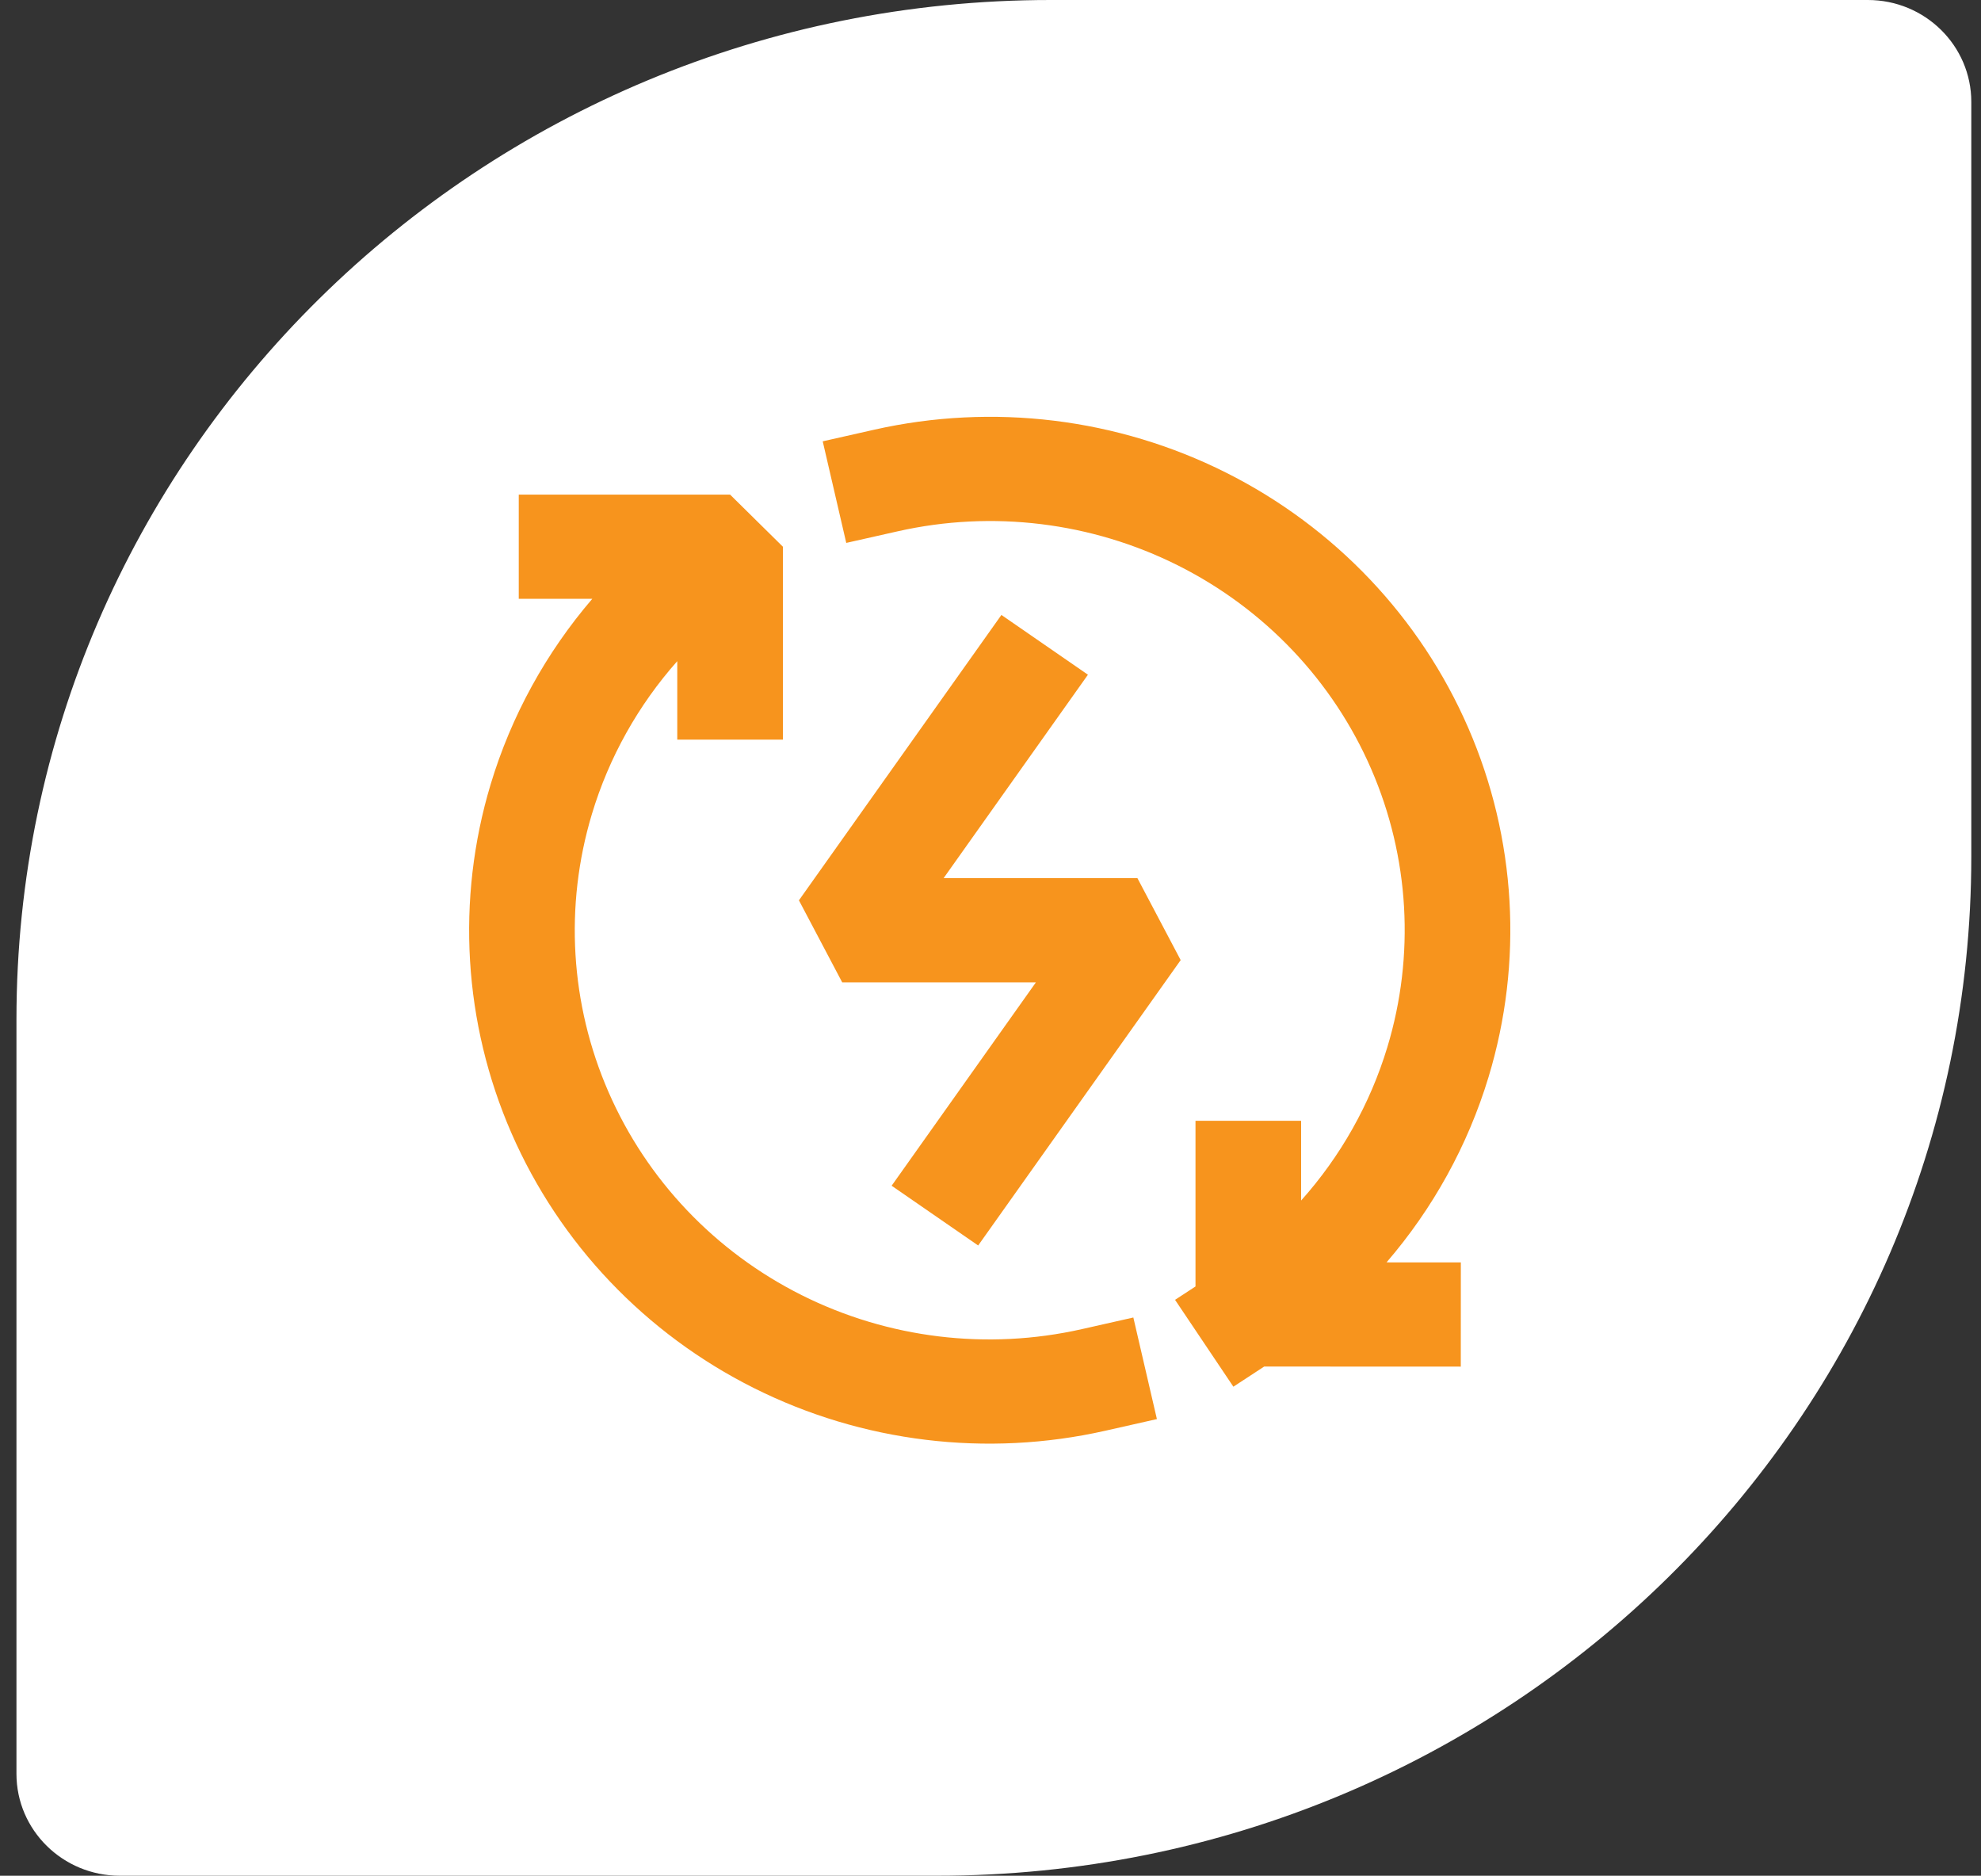
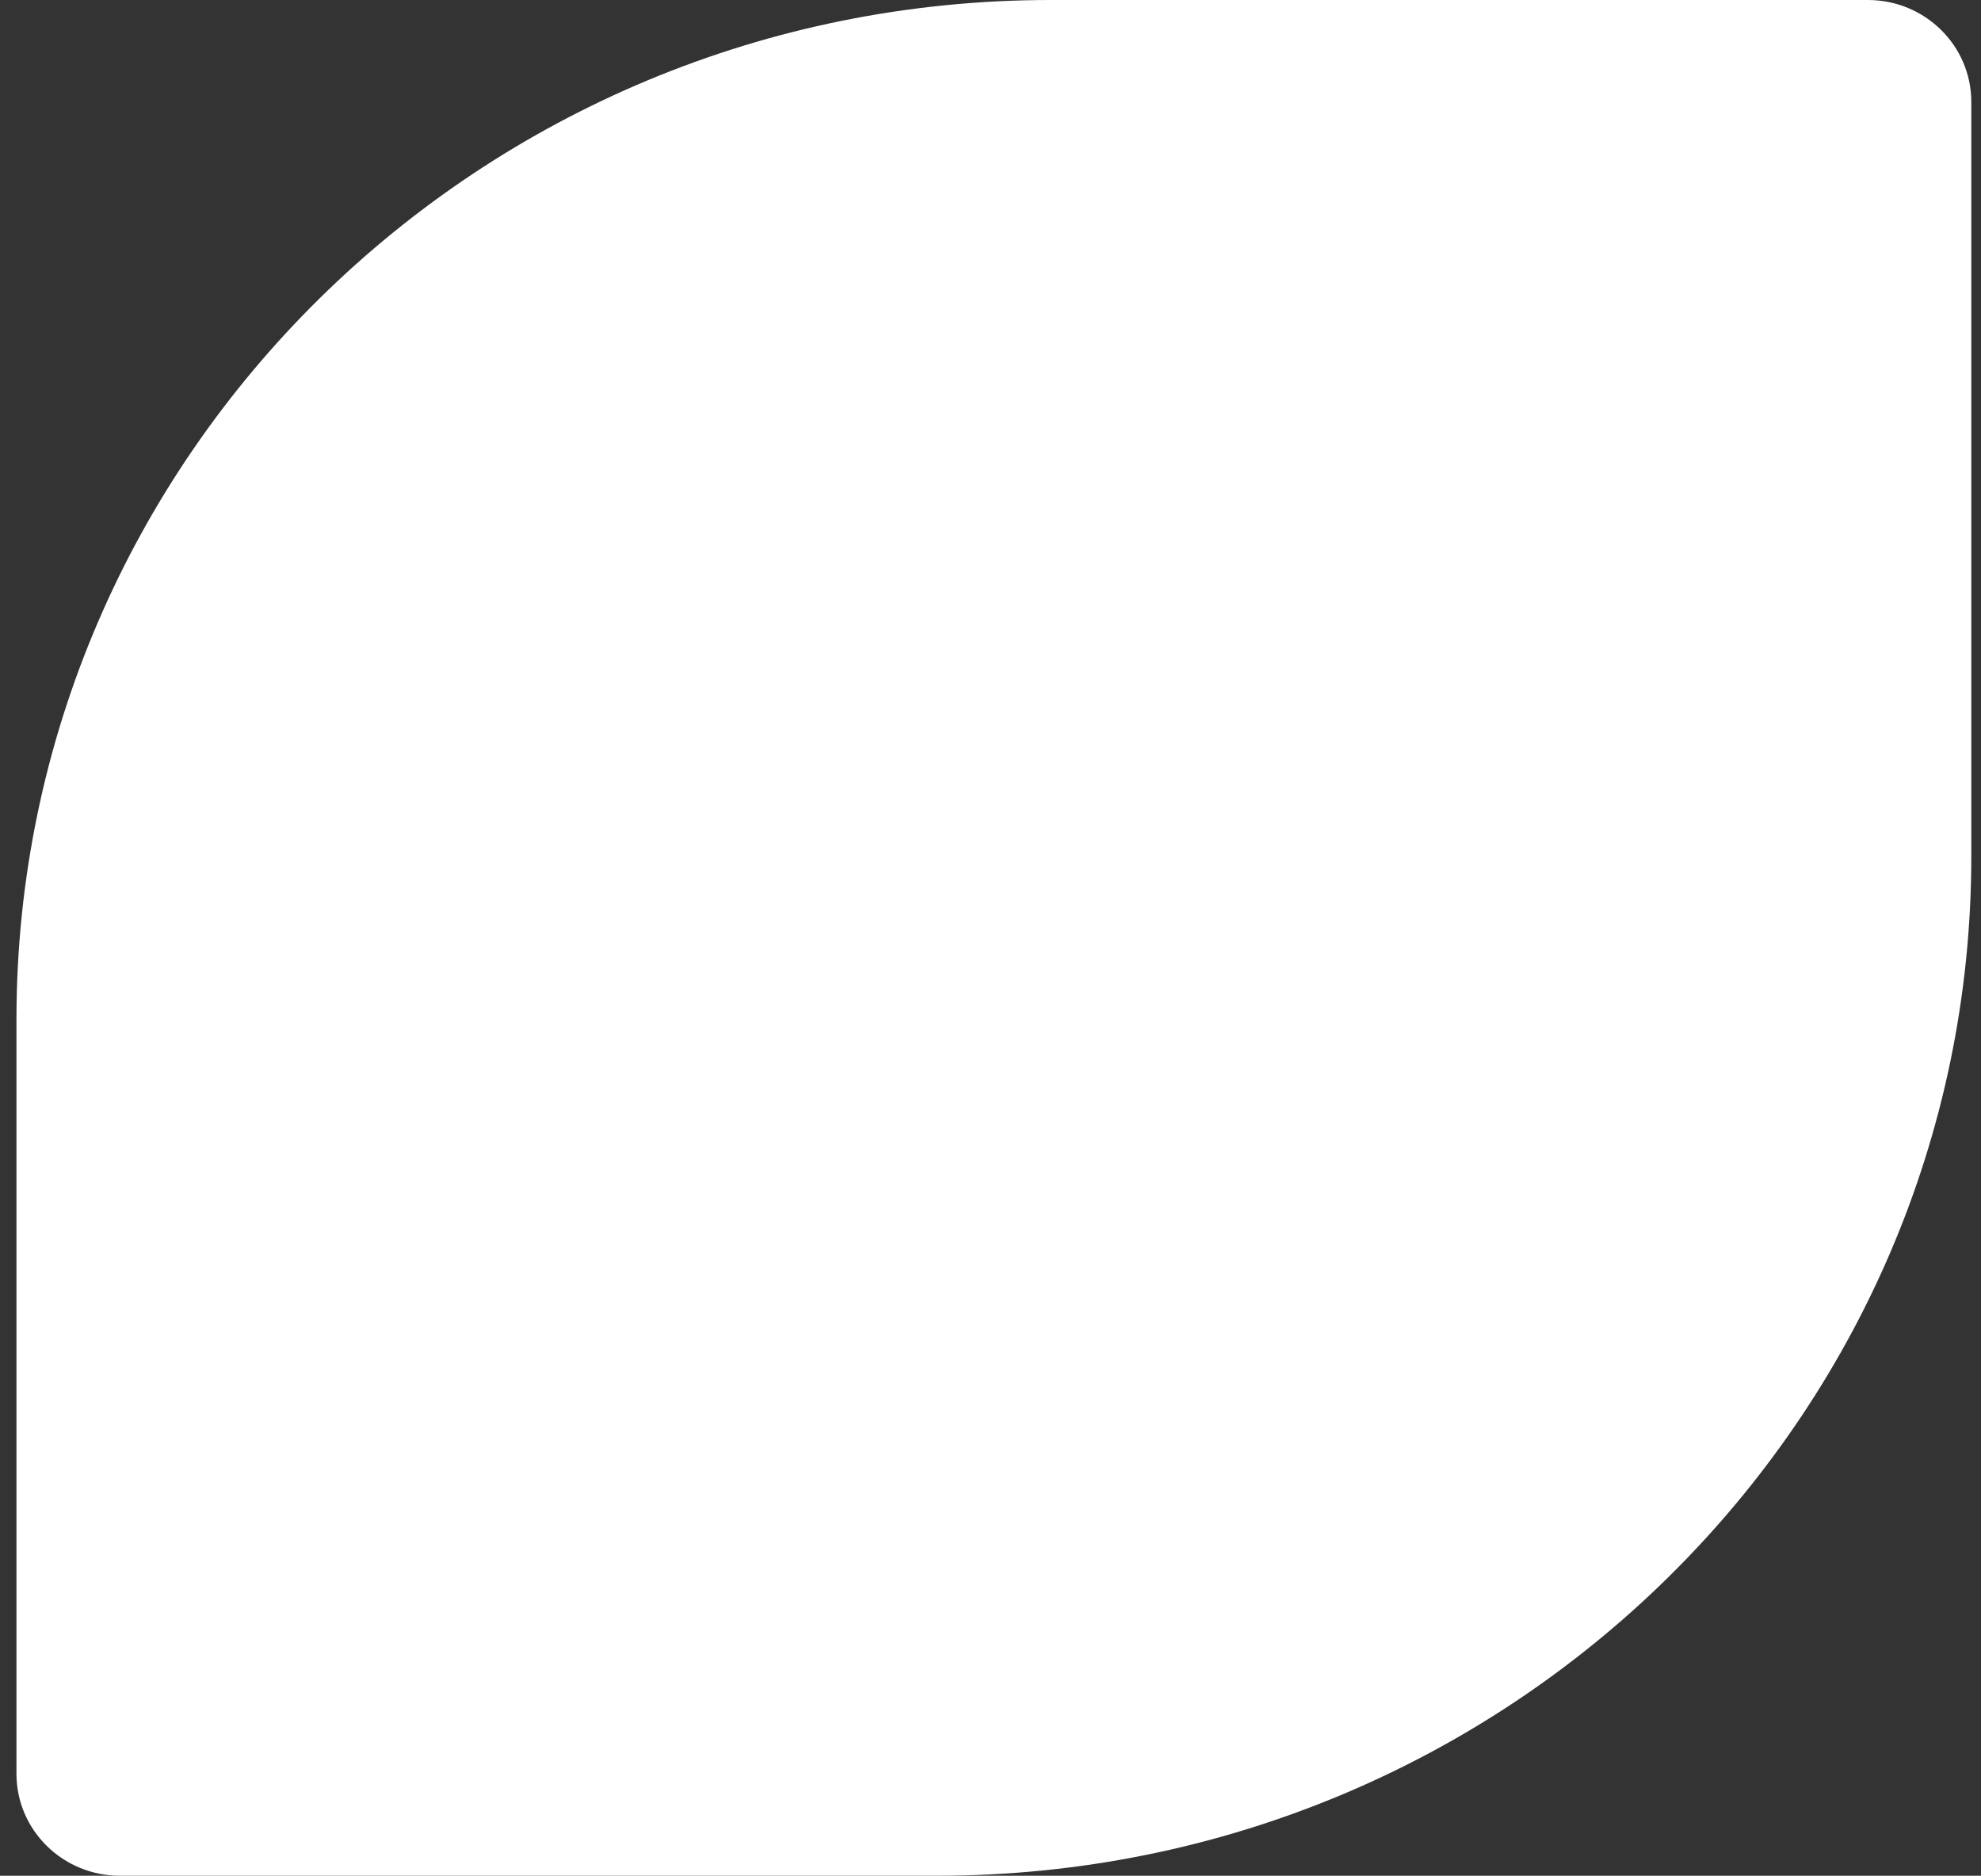
<svg xmlns="http://www.w3.org/2000/svg" width="75" height="71" viewBox="0 0 75 71" fill="none">
  <rect x="0" y="0" width="75" height="71" fill="#333333" stroke="none" />
  <path d="M74.633 3.859C74.633 1.728 72.88 0 70.717 0H39.782C18.155 0 0.623 17.276 0.623 38.587V67.141C0.623 69.272 2.376 71 4.539 71H35.474C57.101 71 74.633 53.724 74.633 32.413V3.859Z" fill="white" />
-   <path d="M33.097 16.265C37.593 15.252 42.306 15.827 46.416 17.889C50.526 19.952 53.772 23.371 55.588 27.552C57.405 31.733 57.676 36.41 56.356 40.767C55.569 43.364 54.247 45.748 52.494 47.783L55.307 47.784L55.305 51.729L47.862 51.726L46.695 52.489L44.487 49.201L45.261 48.695V42.424H49.26V45.442C50.75 43.775 51.87 41.798 52.524 39.638C53.577 36.165 53.36 32.438 51.912 29.106C50.465 25.774 47.878 23.049 44.602 21.405C41.327 19.762 37.57 19.303 33.987 20.111L32.039 20.55L31.148 16.705L33.097 16.265ZM29.64 27.995H25.641V25.026C24.164 26.692 23.055 28.665 22.408 30.818C21.364 34.29 21.588 38.013 23.04 41.339C24.492 44.666 27.079 47.385 30.353 49.024C33.627 50.663 37.38 51.118 40.959 50.31L42.908 49.87L43.8 53.715L41.851 54.155C37.36 55.169 32.651 54.598 28.544 52.541C24.436 50.485 21.188 47.072 19.367 42.899C17.545 38.725 17.264 34.053 18.573 29.697C19.355 27.096 20.674 24.707 22.424 22.666H19.64V18.722H27.641L29.64 20.694V27.995Z" fill="#F7941D" />
-   <path d="M41.189 25.539L35.725 33.239H43.062L44.7 36.342L37.033 47.144L33.757 44.882L39.22 37.183H31.885L30.247 34.079L37.913 23.277L41.189 25.539Z" fill="#F7941D" />
</svg>